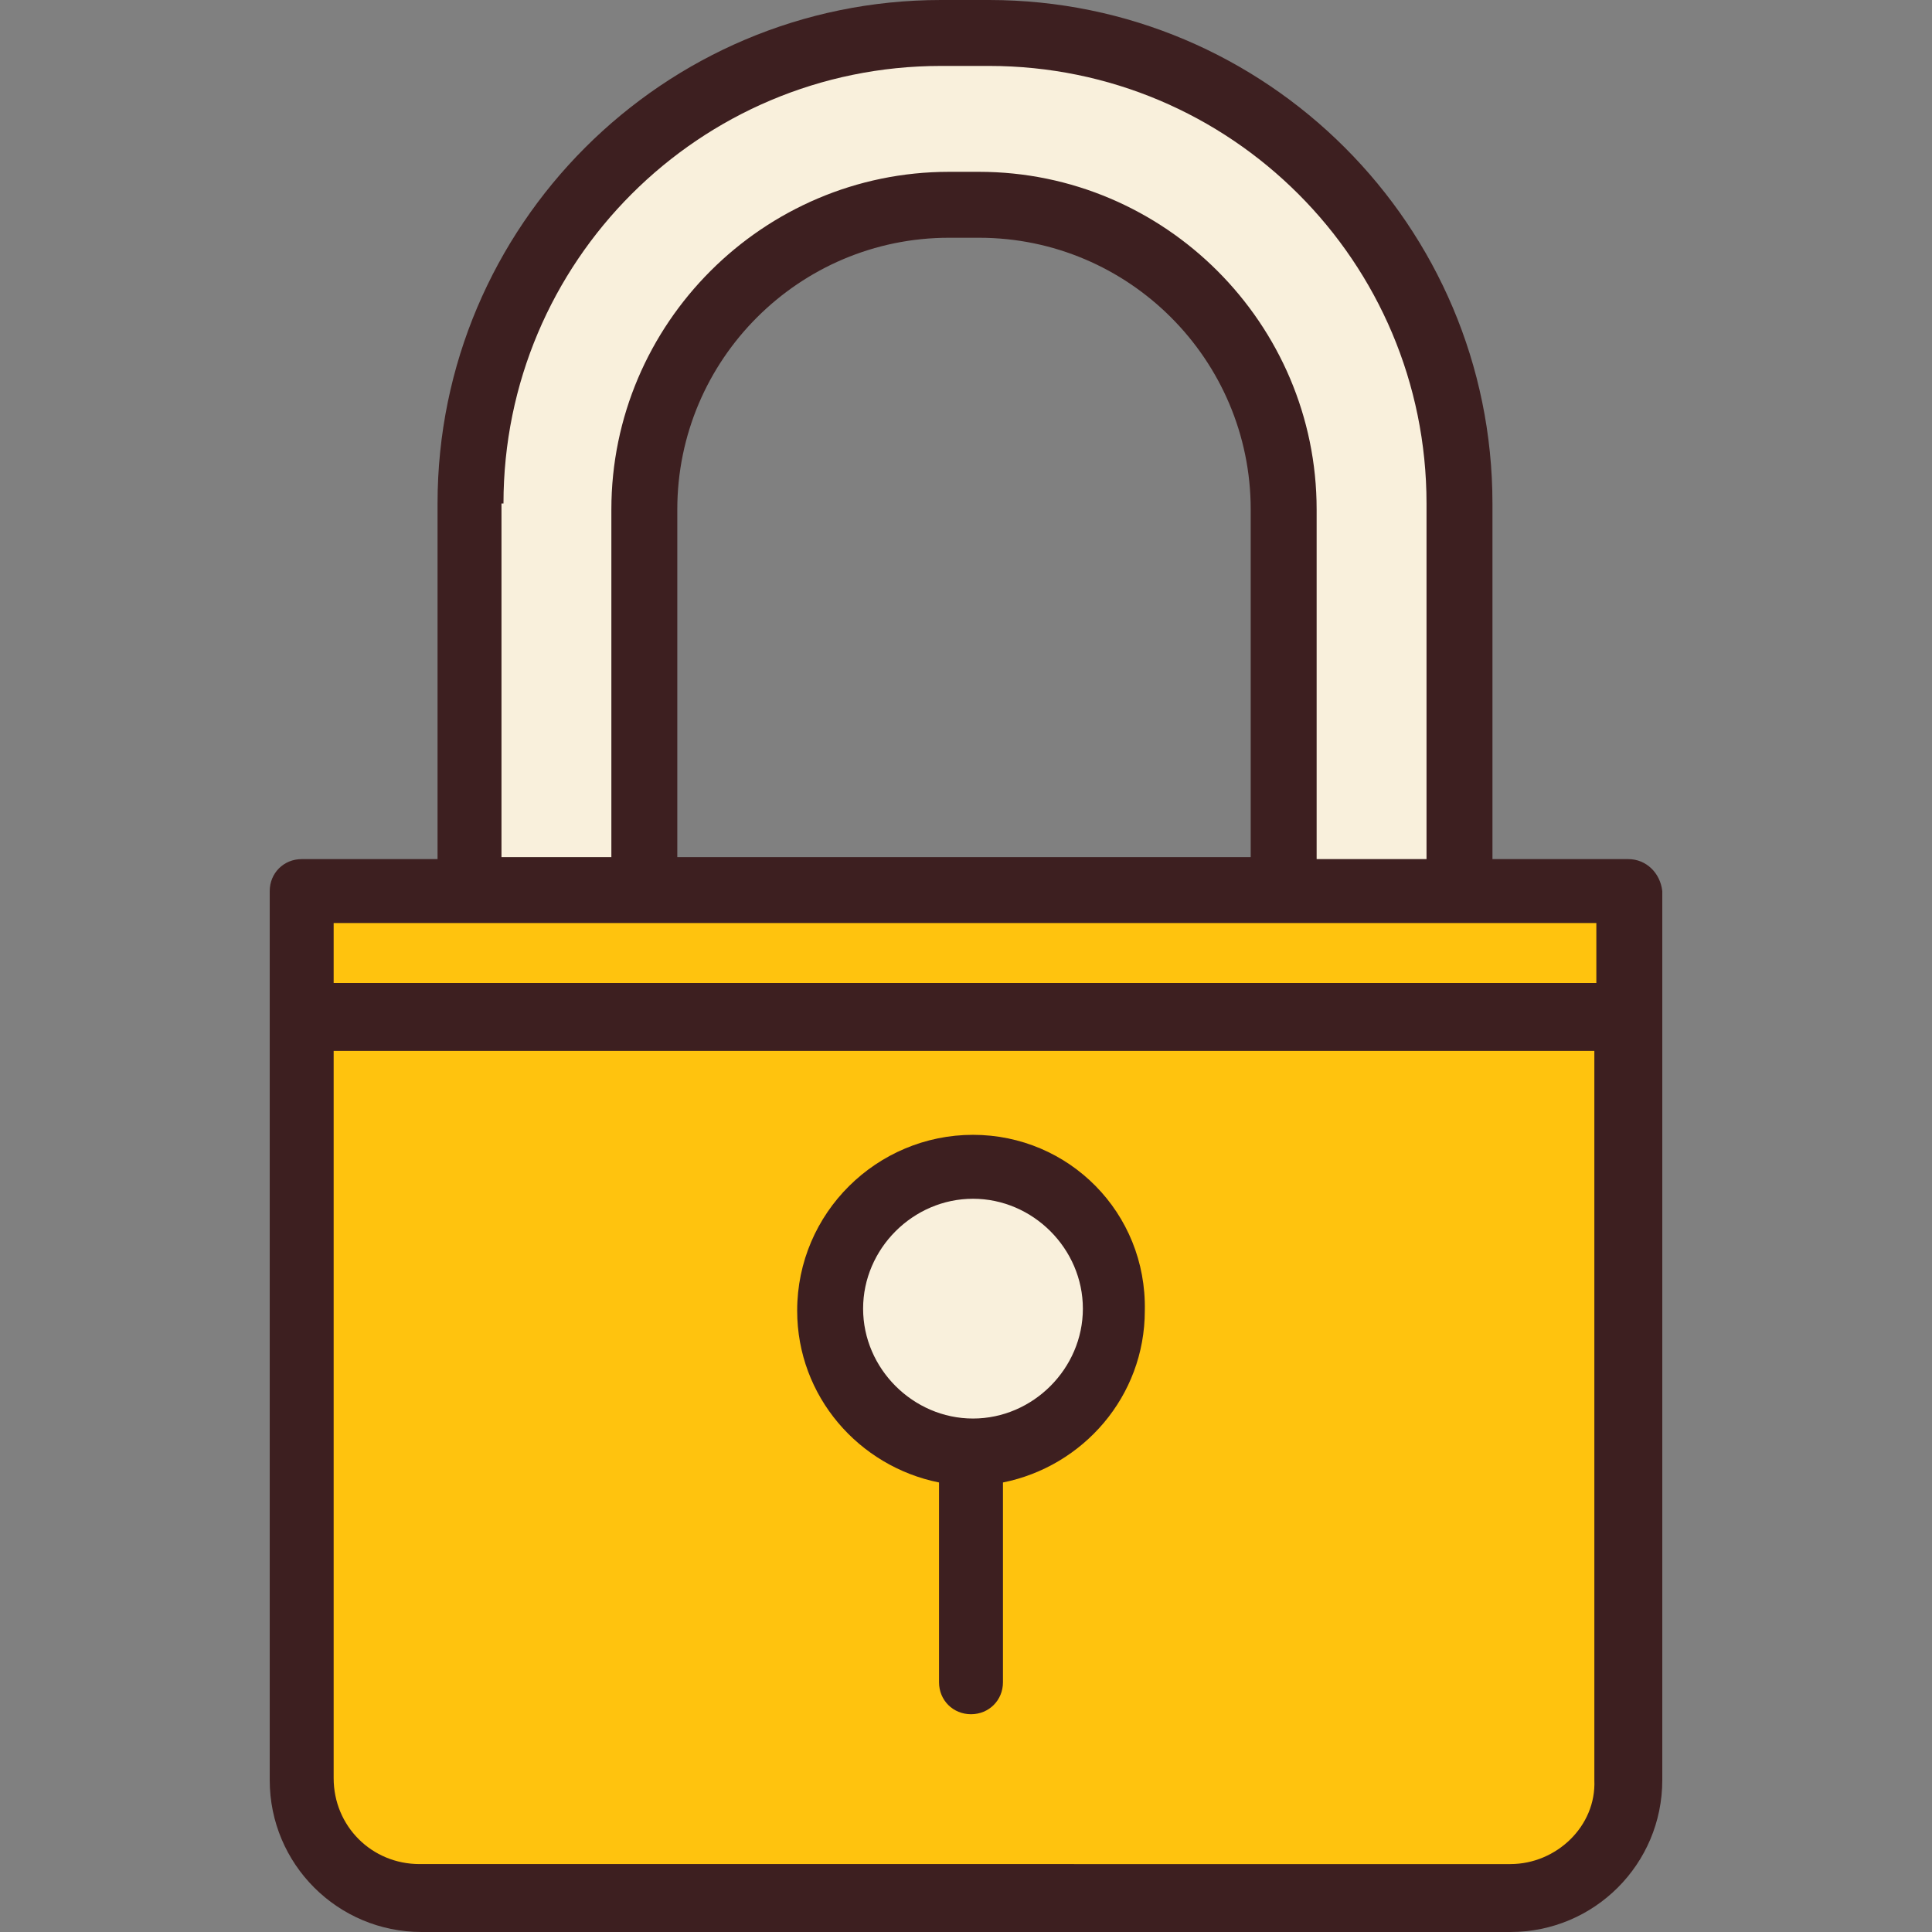
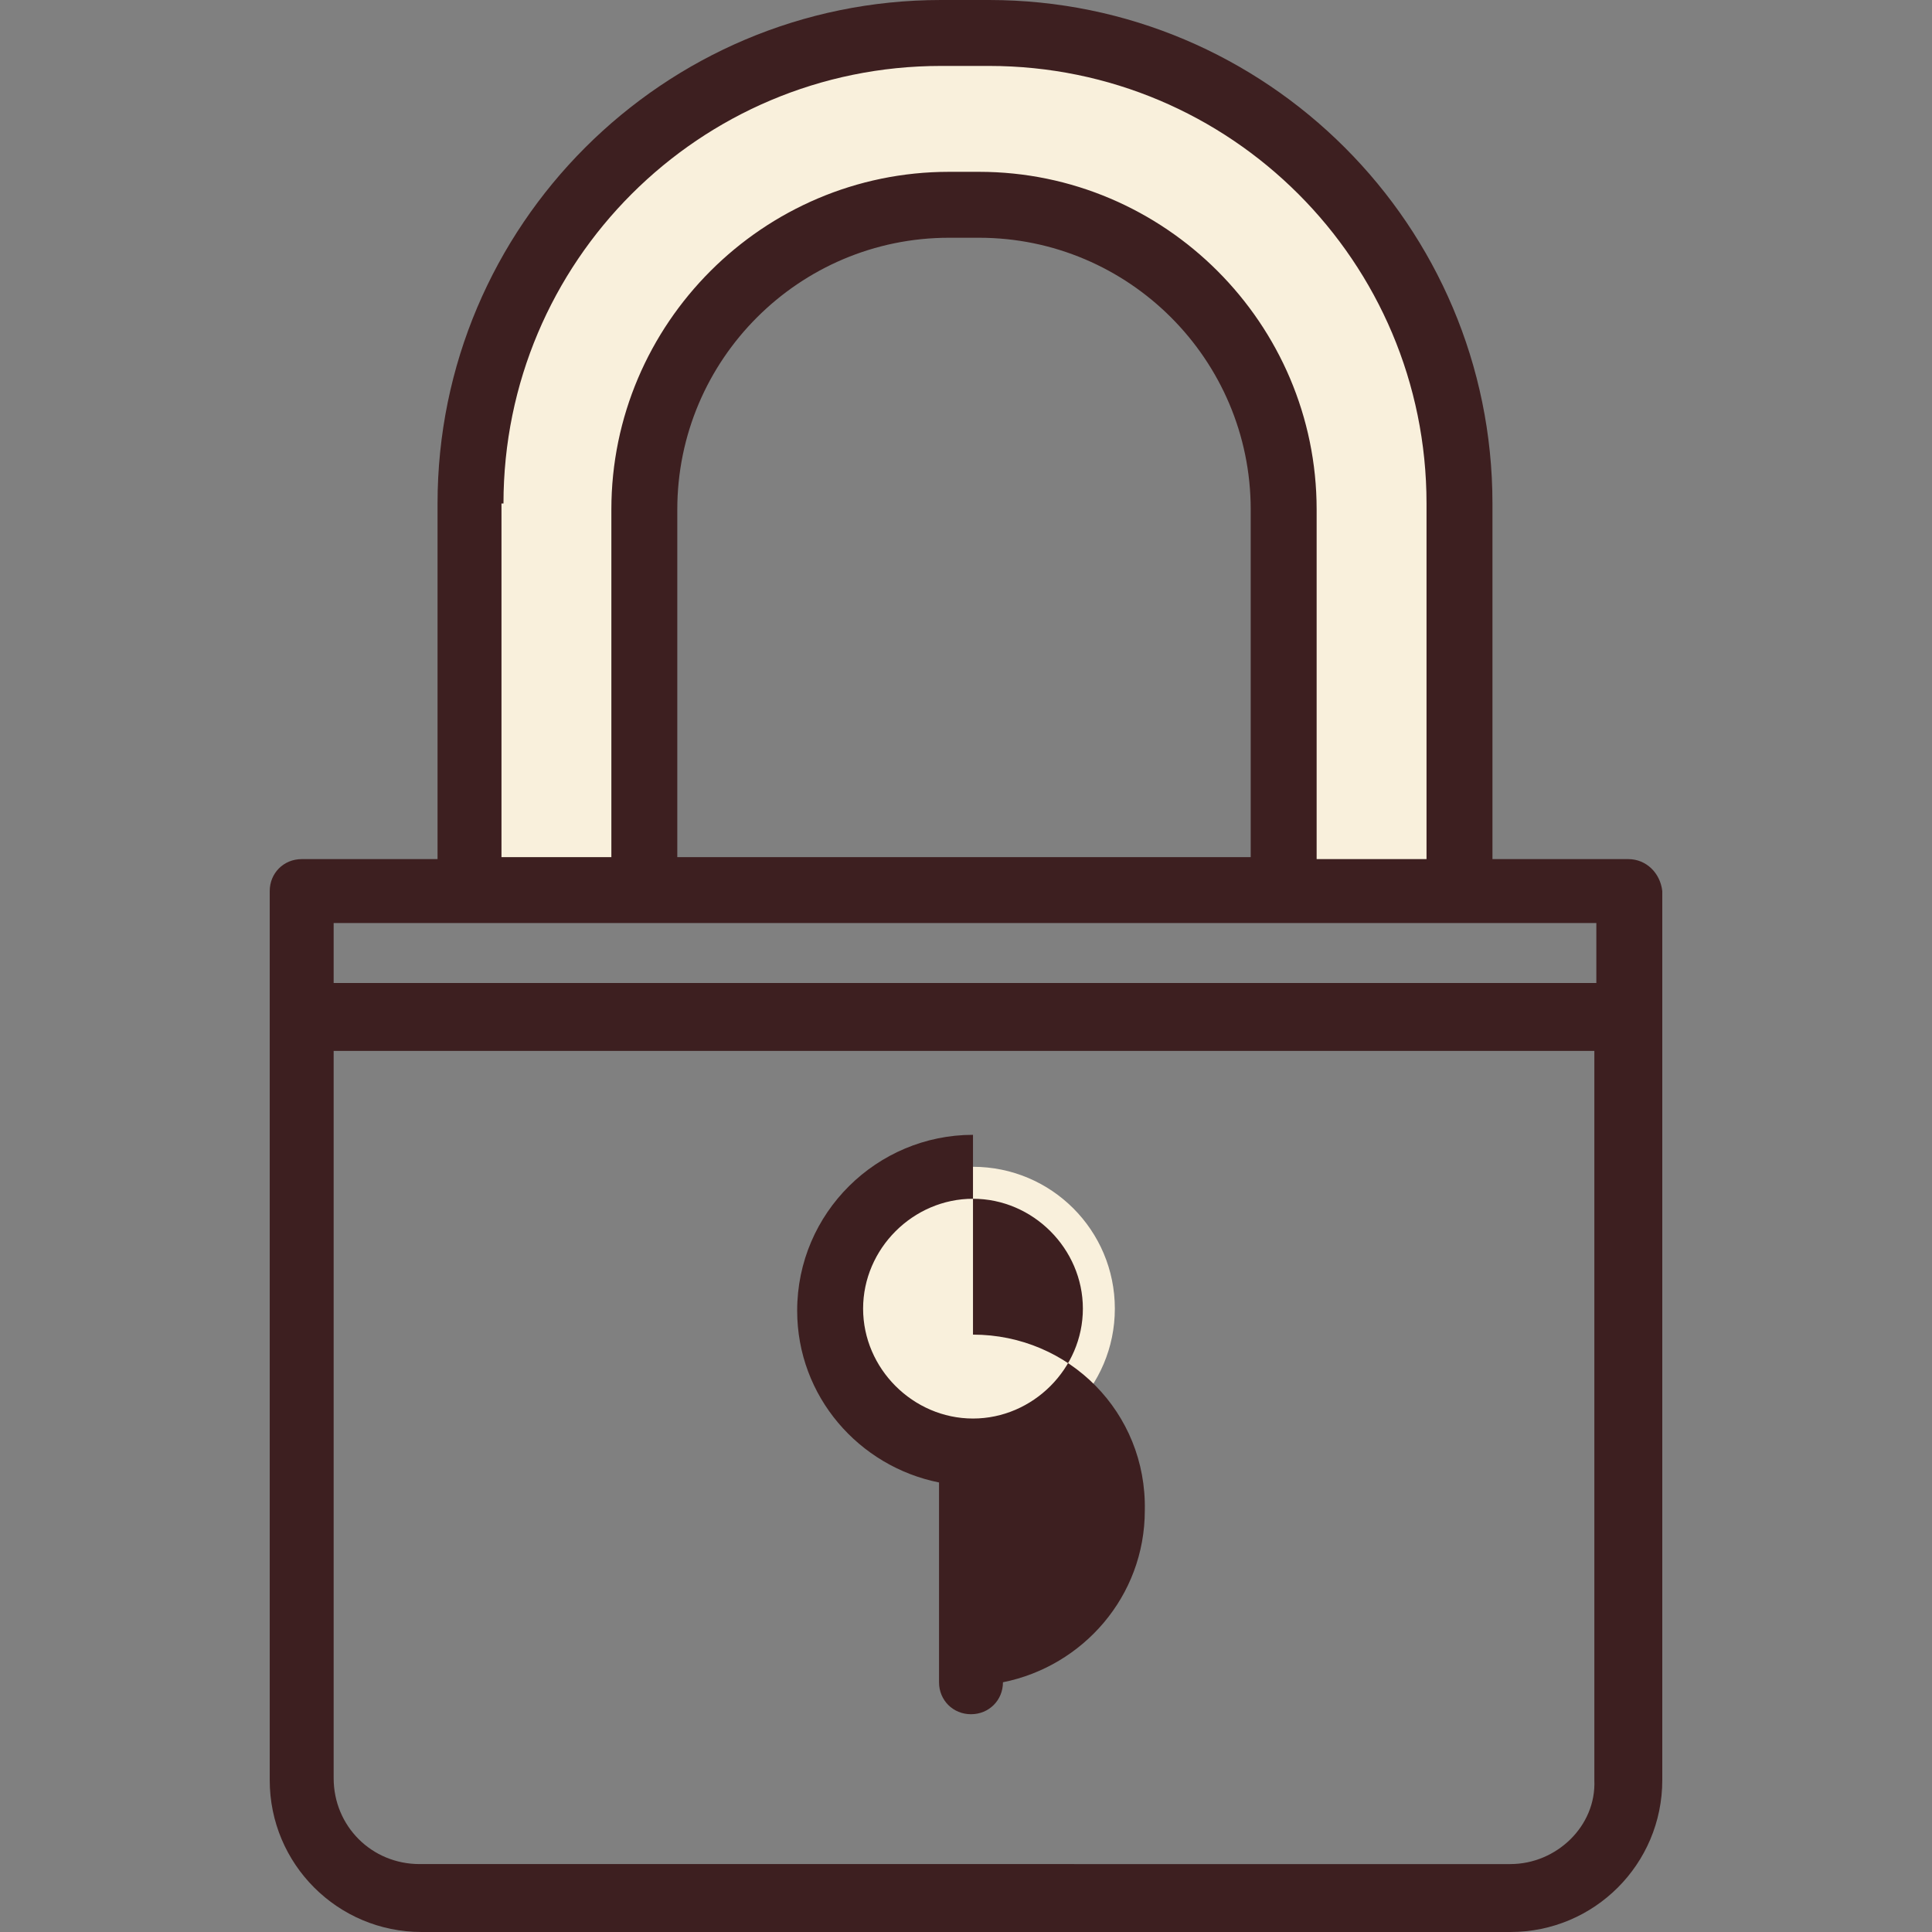
<svg xmlns="http://www.w3.org/2000/svg" viewBox="0 0 386.8 386.8">
  <rect x="0" y="0" width="386.8" height="386.8" fill="#808080" stroke="none" />
  <path d="M198 6.4h-9.6c-52 0-94.4 42.4-94.4 94.4v77.6h35.2V102c0-33.6 27.2-60.8 60.8-60.8h6c34 0 61.2 27.2 61.2 60.8v76.4H292v-77.6c.4-52-42-94.4-94-94.4z" fill="#F9F0DC" />
-   <path d="M326 178.4v178c0 13.2-10.8 23.6-23.6 23.6H84c-13.2 0-23.6-10.8-23.6-23.6v-178H326z" fill="#FFC30E" />
  <circle cx="194.8" cy="262" r="28.4" fill="#F9F0DC" />
  <g fill="#3D1F20">
    <path d="M326 172h-27.2v-71.2C298.8 45.2 253.6 0 198 0h-9.6C132.8 0 87.6 45.2 87.6 100.8V172H60.4c-3.6 0-6.4 2.8-6.4 6.4v178c0 16.8 13.6 30.4 30.4 30.4h218c16.8 0 30.4-13.6 30.4-30.4v-178c-.4-3.6-3.2-6.4-6.8-6.4zm-225.2-71.2c0-48.4 39.2-87.6 87.6-87.6h9.6c48.4 0 87.6 39.2 87.6 87.6V172h-22v-70c0-37.2-30.4-67.6-67.6-67.6h-6c-37.2 0-67.6 30.4-67.6 67.6v69.6h-22v-70.8h.4zm34.8 71.2v-70c0-30 24.4-54.4 54.4-54.4h6c30 0 54.4 24.4 54.4 54.4v69.6H135.6v.4zm184 12.8v12H66.8v-12h252.8zm-17.2 188.4H84c-9.6 0-17.2-7.6-17.2-17.2V210.4h252.4v146c.4 9.2-7.6 16.8-16.8 16.8z" />
-     <path d="M194.8 227.2c-19.2 0-35.2 15.6-35.2 35.2 0 17.2 12.4 31.2 28.4 34.4v40c0 3.6 2.8 6.4 6.4 6.4s6.4-2.8 6.4-6.4v-40c16-3.2 28.4-17.2 28.4-34.4.4-19.6-15.2-35.2-34.4-35.2zm0 56.8c-12 0-22-10-22-22s10-22 22-22 22 10 22 22-10 22-22 22z" />
+     <path d="M194.8 227.2c-19.2 0-35.2 15.6-35.2 35.2 0 17.2 12.4 31.2 28.4 34.4v40c0 3.6 2.8 6.4 6.4 6.4s6.4-2.8 6.4-6.4c16-3.2 28.4-17.2 28.4-34.4.4-19.6-15.2-35.2-34.4-35.2zm0 56.8c-12 0-22-10-22-22s10-22 22-22 22 10 22 22-10 22-22 22z" />
  </g>
</svg>